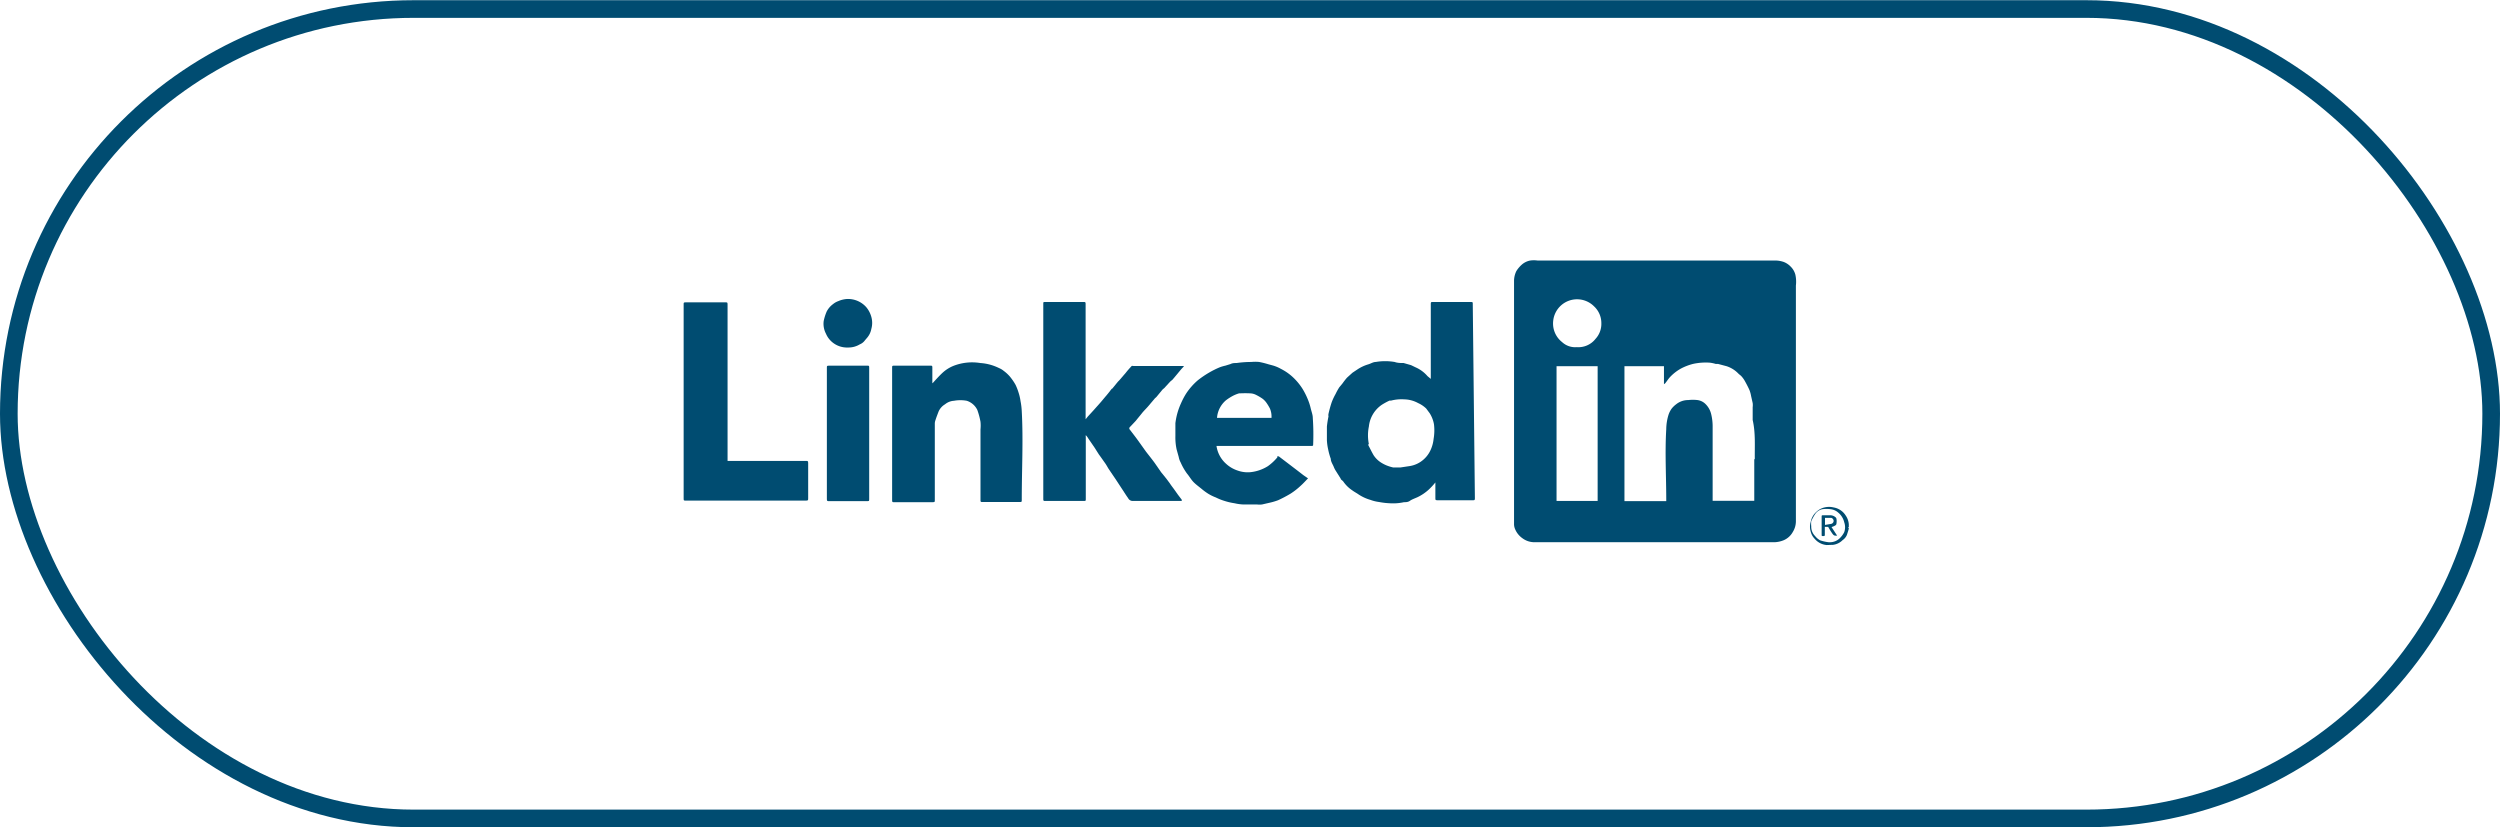
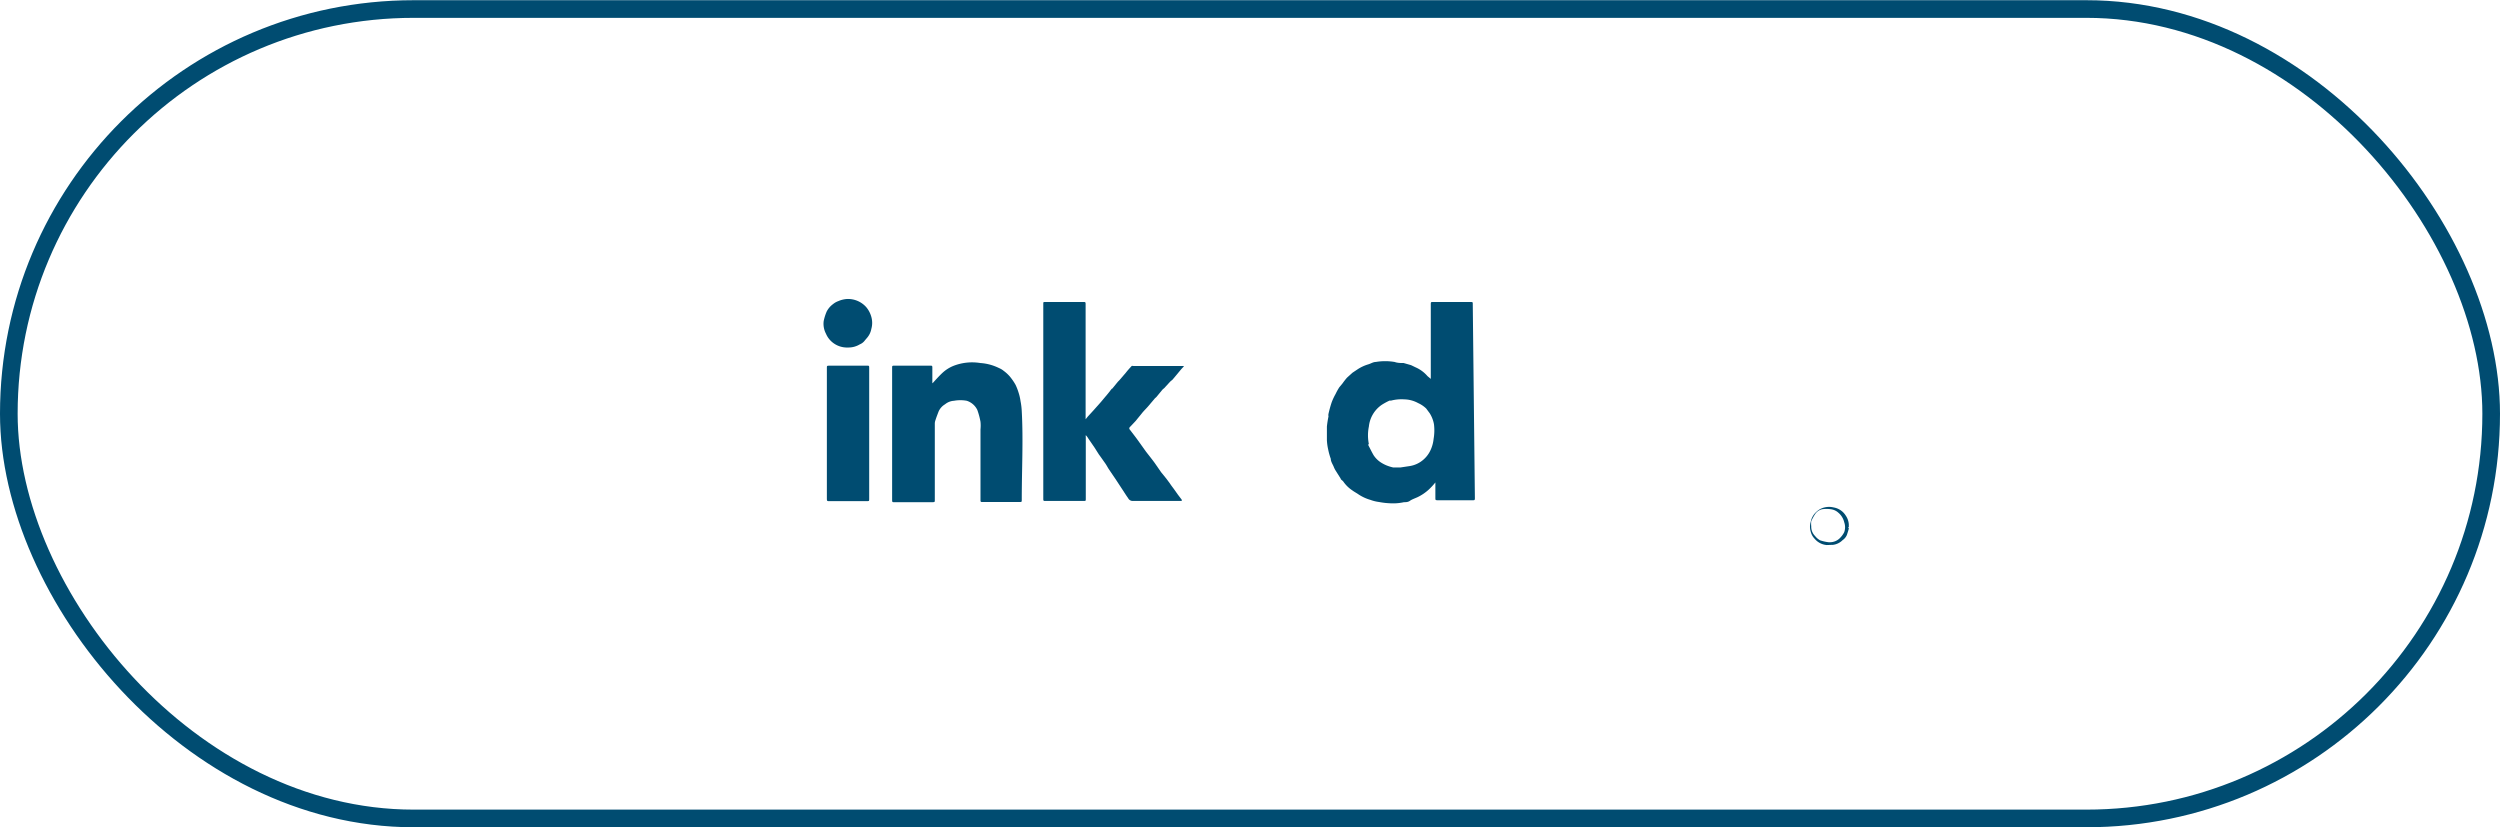
<svg xmlns="http://www.w3.org/2000/svg" width="142" height="47" viewBox="0 0 141.74 46.89">
  <defs>
    <style>
      .cls-1 {
        fill: #004c71;
      }

      .cls-2 {
        fill: none;
        stroke: #004c71;
        stroke-miterlimit: 10;
      }
    </style>
  </defs>
  <g id="Layer_2" data-name="Layer 2">
    <g id="Layer_1-2" data-name="Layer 1">
      <g>
        <path class="cls-1" d="M103.57,30.89s0,0,0,0a1,1,0,0,1-.69-.36.88.88,0,0,1-.22-.4.94.94,0,0,1,0-.55,1,1,0,0,1,.33-.58,1,1,0,0,1,.44-.24,1.11,1.11,0,0,1,.54,0,1,1,0,0,1,.67.45,1,1,0,0,1,.18.51s0,0,0,0v.15c-.07,0,0,.05,0,.08s-.07.25-.11.37a.68.68,0,0,1-.24.29.93.93,0,0,1-.56.27s0,0-.06,0Zm.1-.16v0a.41.41,0,0,0,.11,0,.79.79,0,0,0,.52-.22,1.28,1.28,0,0,0,.26-.35.84.84,0,0,0,0-.56,1,1,0,0,0-.34-.55.77.77,0,0,0-.42-.19,1.6,1.6,0,0,0-.49,0,.65.65,0,0,0-.39.26,2.91,2.91,0,0,0-.23.42,1.42,1.42,0,0,0,0,.29.74.74,0,0,0,.22.55.92.92,0,0,0,.28.24A2.28,2.28,0,0,0,103.67,30.73Z" />
        <path class="cls-1" d="M67.13,20.75l-.15.16-.5.6-.13.11L66,22s-.08.06-.11.1l-.33.4-.08.07-.38.45c-.11.13-.25.26-.36.4s-.23.28-.34.42l-.34.36a.1.1,0,0,0,0,.15c.15.2.31.4.46.61l.45.63c.17.22.34.43.5.65l.36.52.3.37.2.27c.07.11.15.21.23.32l.22.31.22.29,0,.07H64.24a.29.29,0,0,1-.28-.16c-.1-.14-.19-.28-.28-.42l-.44-.67-.38-.56c-.07-.11-.13-.23-.21-.34s-.23-.33-.35-.49l-.24-.38-.35-.51a1,1,0,0,0-.15-.2.49.49,0,0,0,0,.12v3.48c0,.13,0,.13-.13.13H59.26c-.08,0-.11,0-.11-.11V17.21c0-.09,0-.1.11-.1h2.17c.09,0,.12,0,.12.11v6.54h0l.12-.15.33-.36.4-.45.37-.44c.08-.09.15-.19.23-.29s0,0,.07-.06l.31-.38.08-.08.37-.43c.1-.13.21-.25.33-.38a.15.15,0,0,1,.1,0h2.82Z" />
        <path class="cls-1" d="M52.87,21.72c.18-.2.36-.4.55-.58a2.06,2.06,0,0,1,.64-.41,2.91,2.91,0,0,1,1.52-.16,2.82,2.82,0,0,1,.58.1,2.92,2.92,0,0,1,.49.19,1,1,0,0,1,.25.15,2.15,2.15,0,0,1,.35.32,3.14,3.14,0,0,1,.33.48,3.34,3.34,0,0,1,.17.44,2.77,2.77,0,0,1,.11.48,3.83,3.83,0,0,1,.07.58c.09,1.65,0,3.3,0,5,0,.14,0,.14-.14.14H55.71c-.1,0-.12,0-.12-.12q0-2,0-4a2.07,2.07,0,0,0,0-.43,4.16,4.16,0,0,0-.18-.67,1,1,0,0,0-.6-.52,2,2,0,0,0-.72,0,.88.88,0,0,0-.51.2.89.89,0,0,0-.37.42c-.06.16-.12.31-.17.47A.59.59,0,0,0,53,24c0,.11,0,.22,0,.34q0,2,0,4c0,.1,0,.12-.13.12H50.69c-.08,0-.11,0-.11-.11V20.83c0-.08,0-.11.1-.11h2.07c.08,0,.11,0,.11.1,0,.27,0,.54,0,.81A.28.28,0,0,0,52.87,21.72Z" />
-         <path class="cls-1" d="M41.25,26.12H45.7c.09,0,.12,0,.12.12v2c0,.1,0,.13-.12.13H38.89c-.13,0-.13,0-.13-.13v-11c0-.09,0-.11.11-.11h2.27c.09,0,.11,0,.11.12v8.89Z" />
        <path class="cls-1" d="M49.28,24.57v3.7c0,.13,0,.13-.12.13H47c-.09,0-.12,0-.12-.11,0-2.49,0-5,0-7.46,0-.09,0-.11.12-.11h2.17c.1,0,.11,0,.11.12Z" />
        <path class="cls-1" d="M48.08,19.69a1.3,1.3,0,0,1-.77-.21,1.27,1.27,0,0,1-.48-.57,1.21,1.21,0,0,1-.13-.72,2.81,2.81,0,0,1,.17-.54,1.21,1.21,0,0,1,.36-.42,1,1,0,0,1,.3-.17,1.47,1.47,0,0,1,.49-.12,1.38,1.38,0,0,1,1.09.46,1.46,1.46,0,0,1,.29.55,1.25,1.25,0,0,1,0,.69,1.06,1.06,0,0,1-.24.5l-.12.14a.65.65,0,0,1-.29.23A1.24,1.24,0,0,1,48.08,19.69Z" />
-         <path class="cls-1" d="M101.79,15.56a1,1,0,0,0-.26-.45,1.09,1.09,0,0,0-.4-.27,1.49,1.49,0,0,0-.41-.08H87.18a1.53,1.53,0,0,0-.43,0,1,1,0,0,0-.49.25,1.64,1.64,0,0,0-.29.35,1.29,1.29,0,0,0-.13.58l0,13.78a.73.73,0,0,0,.07.29,1.18,1.18,0,0,0,.4.49,1.14,1.14,0,0,0,.68.23h13.61a1.51,1.51,0,0,0,.52-.11,1.07,1.07,0,0,0,.53-.48,1.15,1.15,0,0,0,.17-.59V16.18A1.87,1.87,0,0,0,101.79,15.56ZM90.58,28.39H88.25V20.75h2.33Zm-.12-9.19a1.23,1.23,0,0,1-1.06.47,1.09,1.09,0,0,1-.84-.29,1.34,1.34,0,0,1-.5-1.2,1.36,1.36,0,0,1,2.32-.82,1.29,1.29,0,0,1,.41.95A1.25,1.25,0,0,1,90.46,19.2Zm9,6.84c0,.75,0,1.49,0,2.24v.1H97.1v-.12c0-1.37,0-2.75,0-4.12a2.91,2.91,0,0,0-.08-.66,1.18,1.18,0,0,0-.31-.57.79.79,0,0,0-.47-.24,2.28,2.28,0,0,0-.52,0,1.09,1.09,0,0,0-.69.24,1.42,1.42,0,0,0-.25.24,1.29,1.29,0,0,0-.18.35,2.87,2.87,0,0,0-.13.82c-.08,1.34,0,2.69,0,4,0,0,0,0,0,.08H92.1V20.75h2.24v.93s0,.06,0,.09l.07-.05c.09-.11.17-.24.27-.35a2.54,2.54,0,0,1,.63-.49,3.09,3.09,0,0,1,.68-.26,3.36,3.36,0,0,1,.95-.07,1.94,1.94,0,0,1,.33.07h.13l.49.13a1.62,1.62,0,0,1,.67.42c.06.06.13.1.18.16a1.44,1.44,0,0,1,.18.25c.1.18.19.35.27.53a1.78,1.78,0,0,1,.09.33l.09.4a.9.9,0,0,1,0,.23c0,.24,0,.49,0,.73C99.54,24.55,99.48,25.29,99.49,26Z" />
        <path class="cls-1" d="M83.5,17.22c0-.09,0-.11-.11-.11H81.24c-.1,0-.12,0-.12.12v4.24l-.19-.16a1.87,1.87,0,0,0-.66-.49L80,20.69l-.42-.12c-.17,0-.34,0-.51-.06a3.2,3.2,0,0,0-1.07,0c-.15,0-.29.1-.44.14a2.28,2.28,0,0,0-.61.29l-.27.18-.31.28a3.92,3.92,0,0,0-.25.32l-.19.23a3.59,3.59,0,0,0-.21.38,3.31,3.31,0,0,0-.22.47c-.07.21-.13.43-.18.65a.39.39,0,0,0,0,.15,5.62,5.62,0,0,0-.09.57c0,.26,0,.52,0,.78a3,3,0,0,0,.07.51,3.63,3.63,0,0,0,.15.54c0,.16.11.31.17.46a1.24,1.24,0,0,0,.1.2l.29.46c0,.06.11.11.15.17a1.87,1.87,0,0,0,.51.5c.12.09.26.16.37.24a2.45,2.45,0,0,0,.66.3,2.19,2.19,0,0,0,.49.12,4,4,0,0,0,.59.07,2.84,2.84,0,0,0,.82-.06c.11,0,.23,0,.34-.08s.29-.14.44-.21a2.61,2.61,0,0,0,.62-.42,3.83,3.83,0,0,0,.38-.41c0,.31,0,.6,0,.89,0,.09,0,.12.12.12h2c.09,0,.12,0,.12-.11Zm-2.22,7.65a2,2,0,0,1-.17.63,1.59,1.59,0,0,1-.41.55,1.54,1.54,0,0,1-.76.36l-.53.08h0c-.14,0-.29,0-.43,0a2.4,2.4,0,0,1-.38-.12,2,2,0,0,1-.32-.17,1.39,1.39,0,0,1-.4-.4c-.1-.17-.18-.34-.27-.51s0-.08,0-.12a2.49,2.49,0,0,1,0-1,1.7,1.7,0,0,1,.73-1.23,3.75,3.75,0,0,1,.44-.24l.09,0a2.33,2.33,0,0,1,.74-.07,1.7,1.7,0,0,1,.79.21,1.62,1.62,0,0,1,.46.31l.2.27a1.74,1.74,0,0,1,.24.62A2.83,2.83,0,0,1,81.28,24.87Z" />
-         <path class="cls-1" d="M74.43,23.68c0-.18-.08-.37-.12-.55a3.16,3.16,0,0,0-.17-.52,4.09,4.09,0,0,0-.3-.59,3.37,3.37,0,0,0-.51-.62,2.94,2.94,0,0,0-.71-.5,2.09,2.09,0,0,0-.3-.14c-.13-.05-.27-.08-.41-.12a4.94,4.94,0,0,0-.52-.13,2.16,2.16,0,0,0-.44,0q-.42,0-.84.06c-.12,0-.23,0-.35.06l-.29.09a2.29,2.29,0,0,0-.31.09,5.12,5.12,0,0,0-.62.31,5.39,5.39,0,0,0-.63.43,3.63,3.63,0,0,0-.66.75,4.14,4.14,0,0,0-.29.55,3.8,3.8,0,0,0-.18.47,3.88,3.88,0,0,0-.14.66c0,.24,0,.48,0,.73a3.21,3.21,0,0,0,.07.76l.12.43a1,1,0,0,0,.11.31,3.3,3.3,0,0,0,.36.63c.12.14.22.32.35.46s.31.27.47.4a3.37,3.37,0,0,0,.38.28,2.44,2.44,0,0,0,.43.21,3.07,3.07,0,0,0,.5.2,3.5,3.5,0,0,0,.56.13,2.74,2.74,0,0,0,.5.07h.78a1.27,1.27,0,0,0,.28,0l.48-.11a3.52,3.52,0,0,0,.43-.13,7.09,7.09,0,0,0,.72-.38,3.87,3.87,0,0,0,.55-.43c.15-.13.28-.28.43-.43l-.26-.18-.35-.27L73,26.24l-.5-.38s-.06,0-.08,0,0,0,0,.06a2.84,2.84,0,0,1-.54.5,2.31,2.31,0,0,1-1,.34,1.69,1.69,0,0,1-.7-.09,1.8,1.8,0,0,1-.68-.4,1.67,1.67,0,0,1-.53-1h5.41a.06.06,0,0,0,.07-.07A13.55,13.55,0,0,0,74.43,23.68Zm-2.34,0H69a1.45,1.45,0,0,1,.51-1,2.85,2.85,0,0,1,.41-.26,1.89,1.89,0,0,1,.33-.13h.06a5.56,5.56,0,0,1,.58,0,.78.78,0,0,1,.33.09,2.77,2.77,0,0,1,.37.22,1.1,1.1,0,0,1,.21.22,2.9,2.9,0,0,1,.2.33A1.18,1.18,0,0,1,72.09,23.65Z" />
-         <path class="cls-1" d="M103.84,29.87l.32.49c-.14,0-.18,0-.25-.09s-.18-.27-.26-.41h-.19v.43c0,.07,0,.09-.09.09s-.09,0-.09-.09v-1c0-.08,0-.09.1-.09h.37a.47.47,0,0,1,.3.1.18.18,0,0,1,.07.1.82.82,0,0,1,0,.27c0,.1-.11.13-.19.17Zm-.37-.12.35-.06a.18.18,0,0,0,.14-.17.19.19,0,0,0-.13-.17h-.36Z" />
      </g>
      <rect class="cls-2" x="0.5" y="0.5" width="140.74" height="45.89" rx="22.95" />
    </g>
  </g>
</svg>